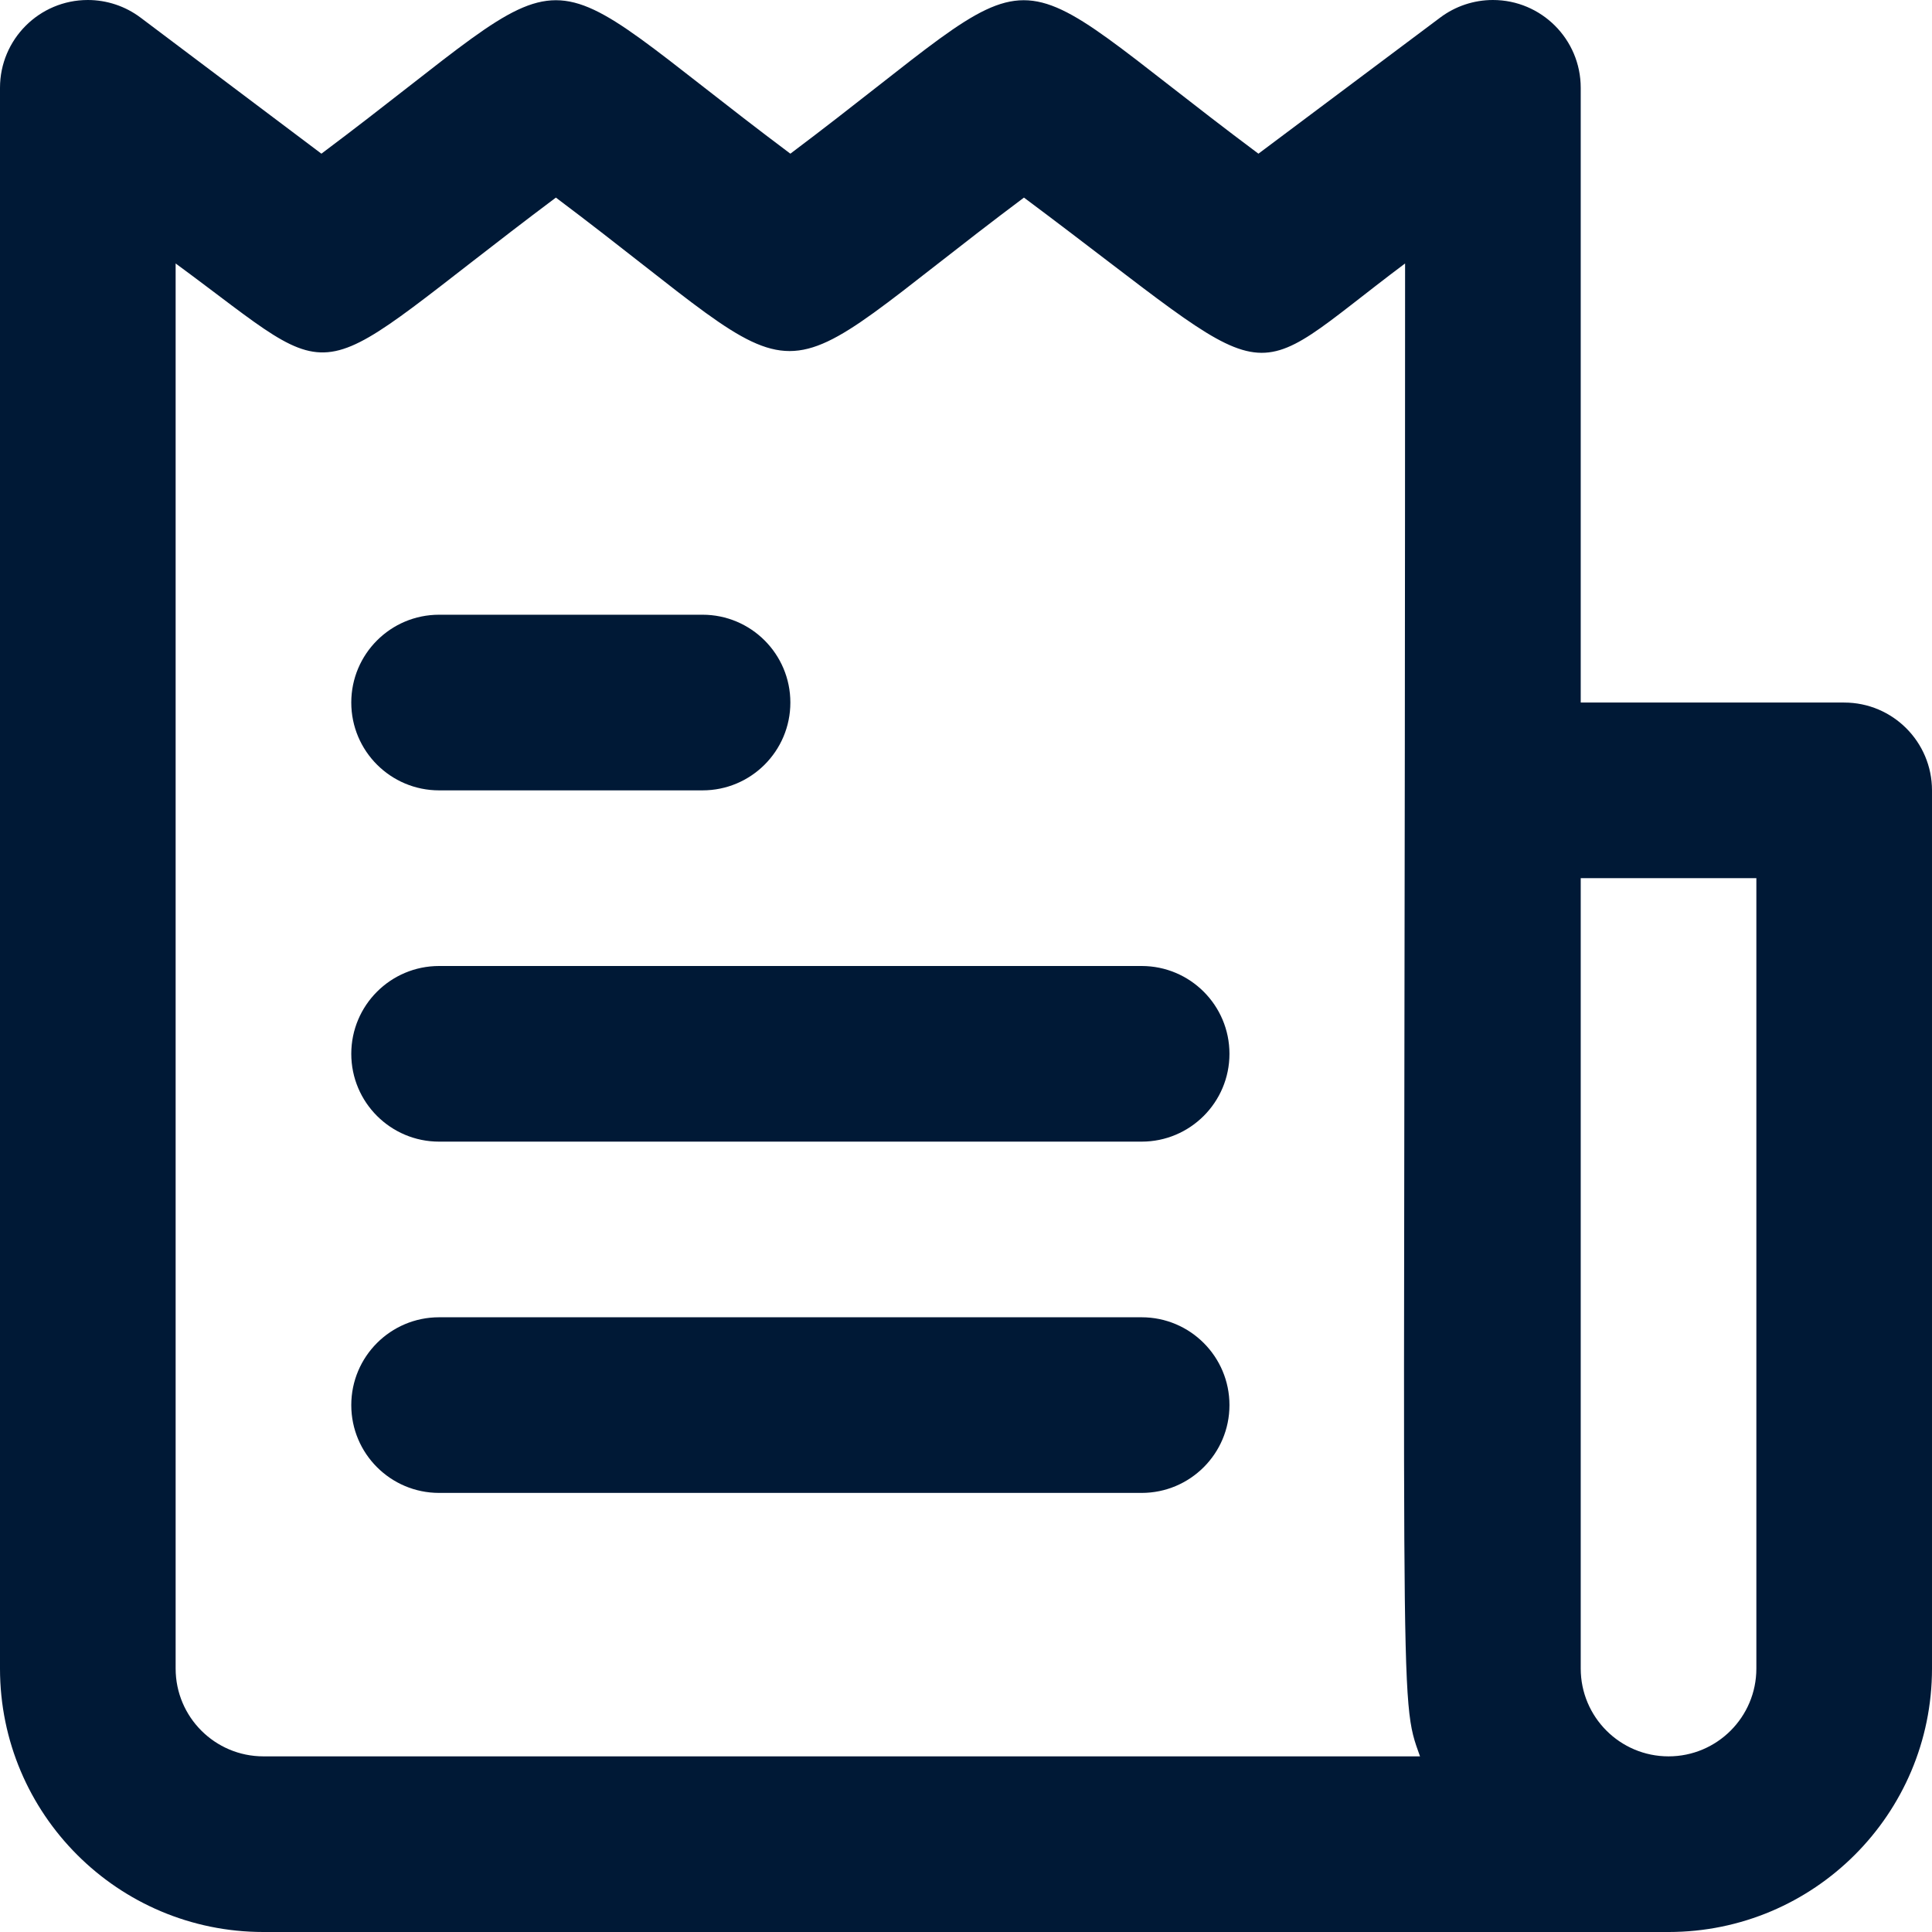
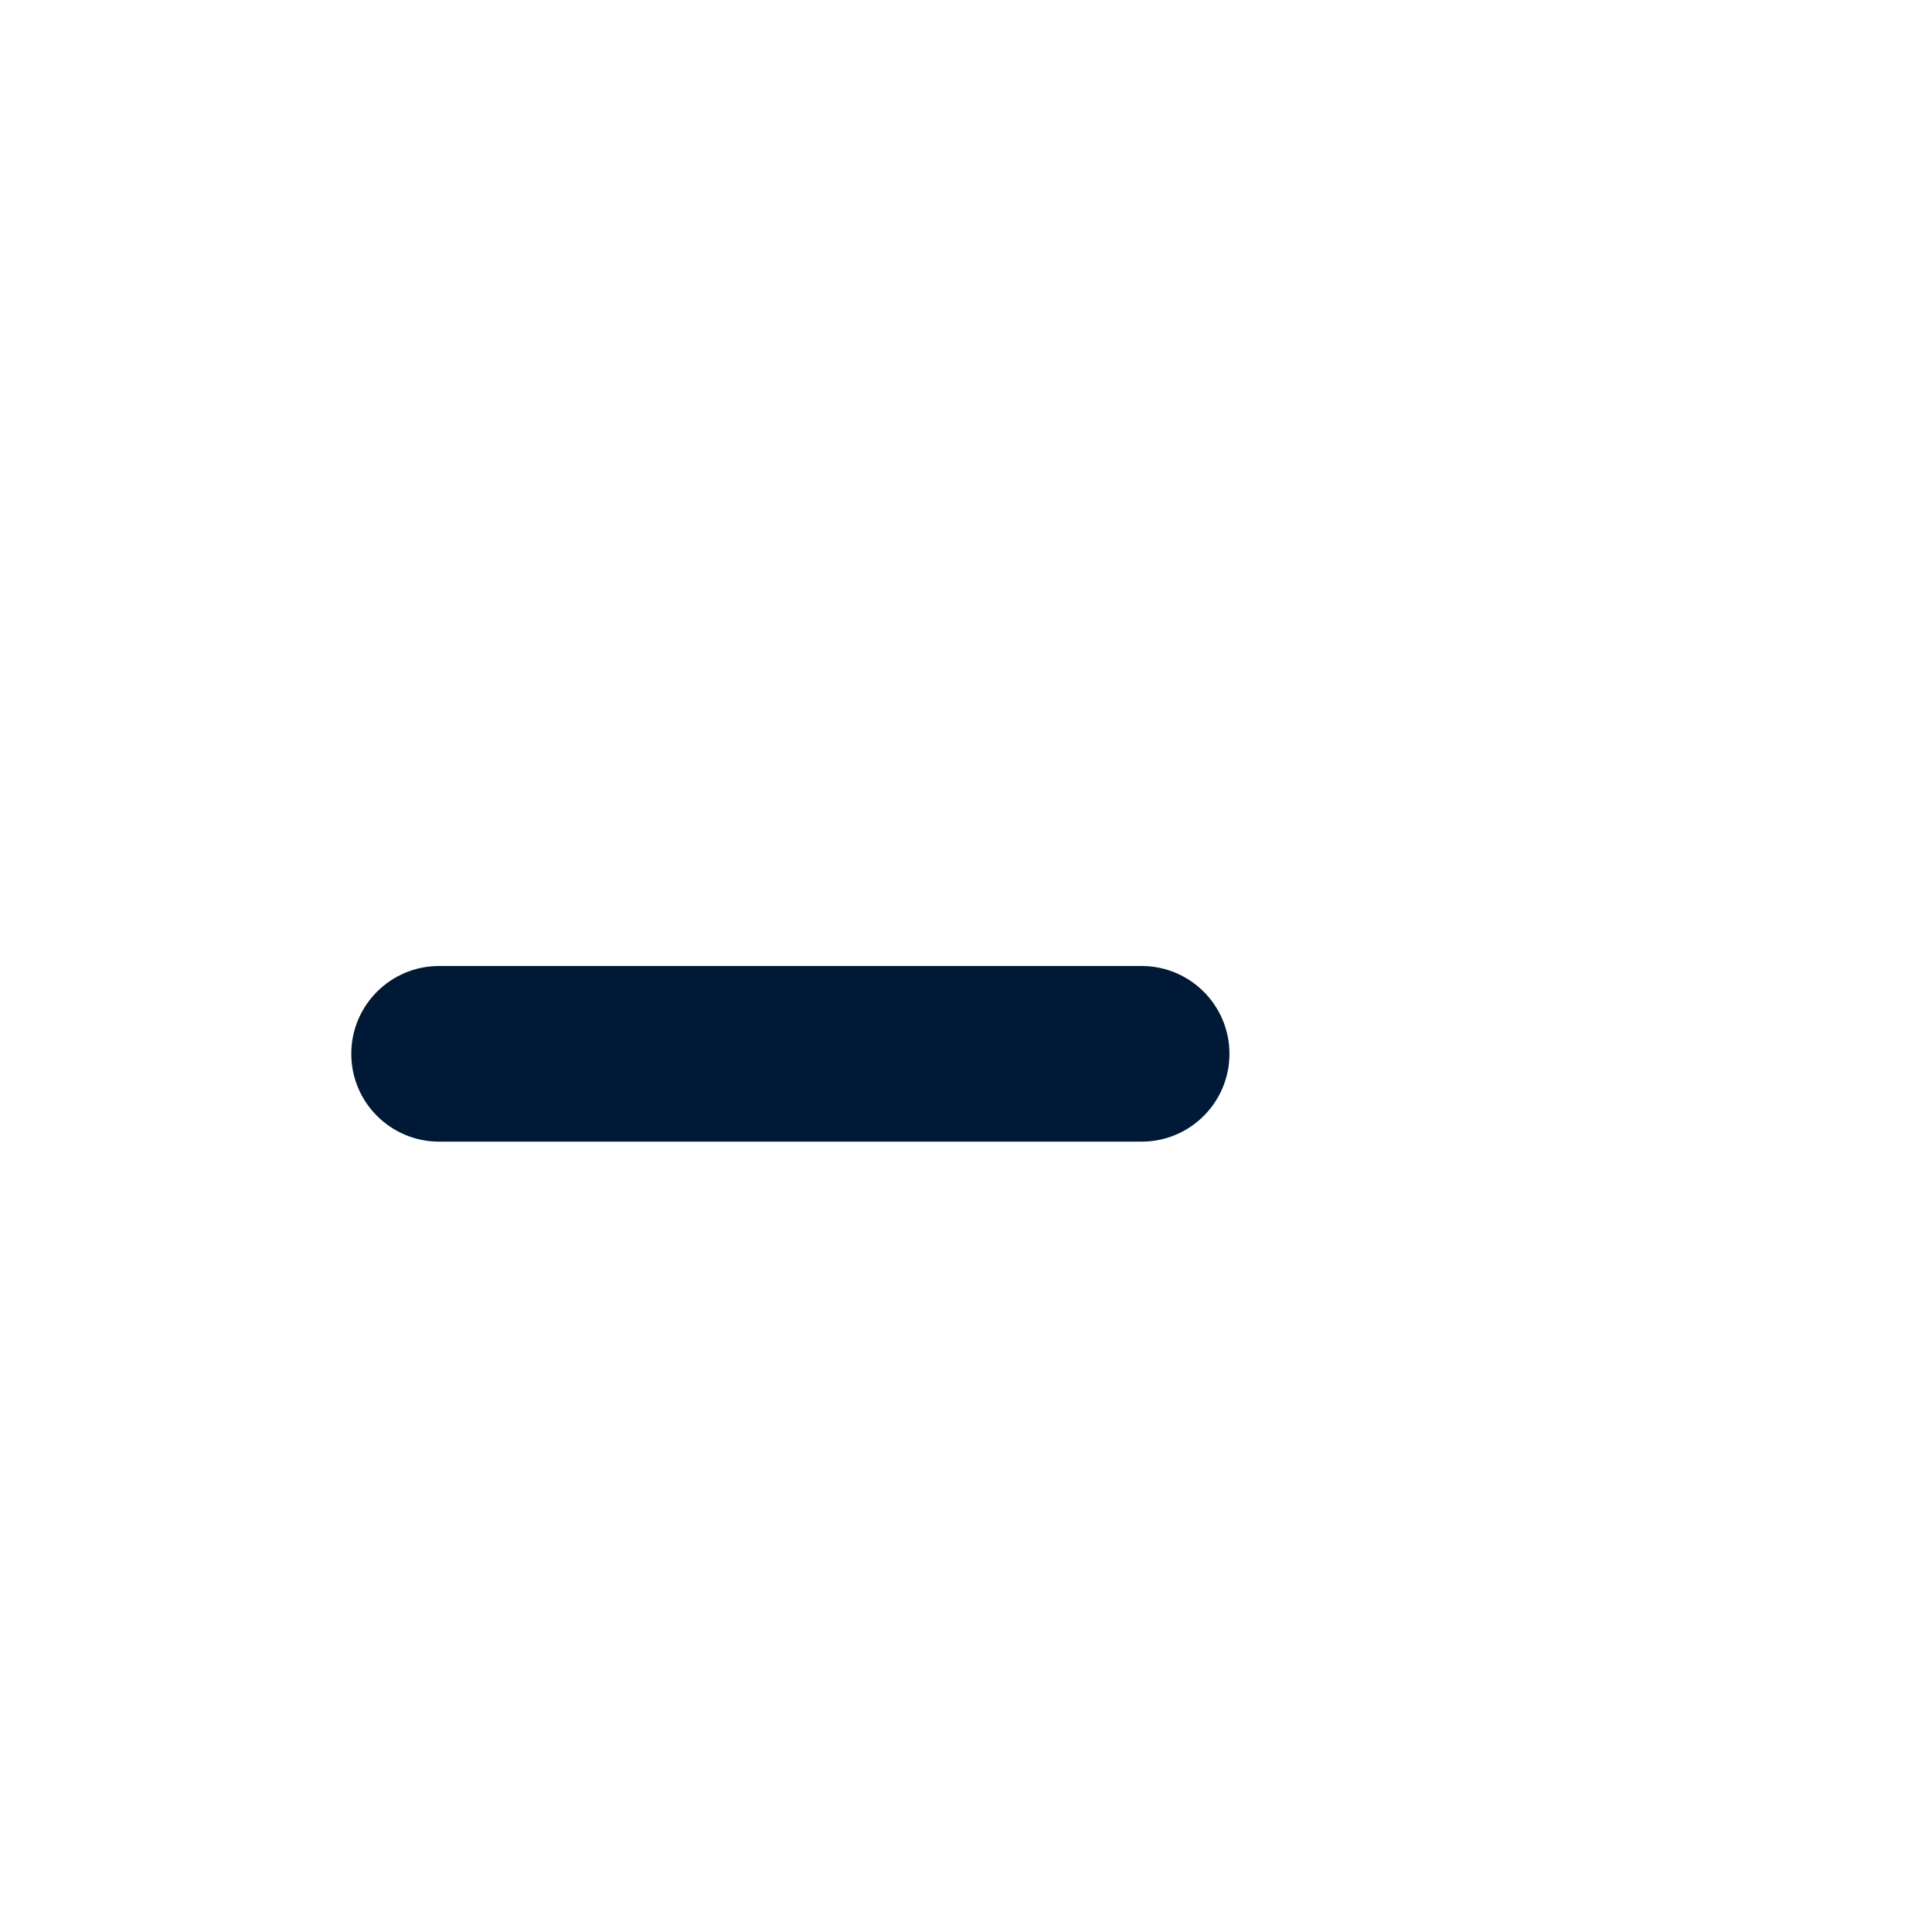
<svg xmlns="http://www.w3.org/2000/svg" xml:space="preserve" width="115.3mm" height="115.3mm" version="1.1" style="shape-rendering:geometricPrecision; text-rendering:geometricPrecision; image-rendering:optimizeQuality; fill-rule:evenodd; clip-rule:evenodd" viewBox="0 0 12355.01 12355.01">
  <defs>
    <style type="text/css">
   
    .fil0 {fill:#001936}
   
  </style>
  </defs>
  <g id="Layer_x0020_1">
    <g id="_2043062841888">
      <g id="invoice">
-         <path class="fil0" d="M11793.42 4492.73l-1684.77 0 0 -3931.14c0,-310.11 -251.48,-561.59 -561.59,-561.59 -121.49,0 -239.84,39.42 -336.98,112.31l-1162.47 870.48c-1752.16,-1308.51 -1252.35,-1308.51 -2993.28,0 -1746.55,-1308.51 -1252.35,-1308.51 -2998.9,0l-1156.87 -870.47c-97.13,-72.9 -215.47,-112.32 -336.95,-112.32 -310.11,0 -561.59,251.48 -561.59,561.59l-0.01 10108.65c0.01,930.31 754.46,1684.76 1684.78,1684.76l8985.46 0.01c930.31,-0.01 1684.77,-754.46 1684.77,-1684.78l0 -5615.9c0,-310.11 -251.48,-561.59 -561.59,-561.59zm-10108.65 6739.1c-310.1,-0.01 -561.58,-251.49 -561.58,-561.6l-0.01 -8985.46c1123.18,825.55 791.85,808.69 2431.7,-421.2 1740.93,1308.52 1246.73,1308.52 2993.28,0 1684.77,1257.97 1359.05,1229.89 2437.3,421.2 0,9406.66 -44.92,9153.94 95.48,9547.06l-7396.16 0zm9547.06 -561.59c0,310.1 -251.48,561.58 -561.59,561.58 -310.11,0 -561.59,-251.48 -561.59,-561.59l0 -5054.31 1123.18 0 0 5054.32z" />
-         <path class="fil0" d="M2807.95 5054.32l1684.78 0c310.11,0 561.59,-251.48 561.59,-561.59 0,-310.11 -251.48,-561.59 -561.59,-561.59l-1684.78 0c-310.1,0 -561.58,251.48 -561.58,561.59 0,310.11 251.48,561.59 561.59,561.59l-0.01 0z" />
        <path class="fil0" d="M7300.69 6177.51l-4492.73 0c-310.1,0 -561.58,251.47 -561.58,561.58 0,310.11 251.48,561.6 561.59,561.6l4492.72 0c310.11,0 561.59,-251.49 561.59,-561.6 0,-310.11 -251.48,-561.58 -561.59,-561.58z" />
-         <path class="fil0" d="M7300.69 8423.87l-4492.73 0c-310.1,0 -561.58,251.48 -561.58,561.59 0,310.11 251.48,561.59 561.59,561.59l4492.72 0.01c310.11,-0.01 561.59,-251.49 561.59,-561.6 0,-310.11 -251.48,-561.59 -561.59,-561.59l0 0z" />
      </g>
    </g>
  </g>
</svg>